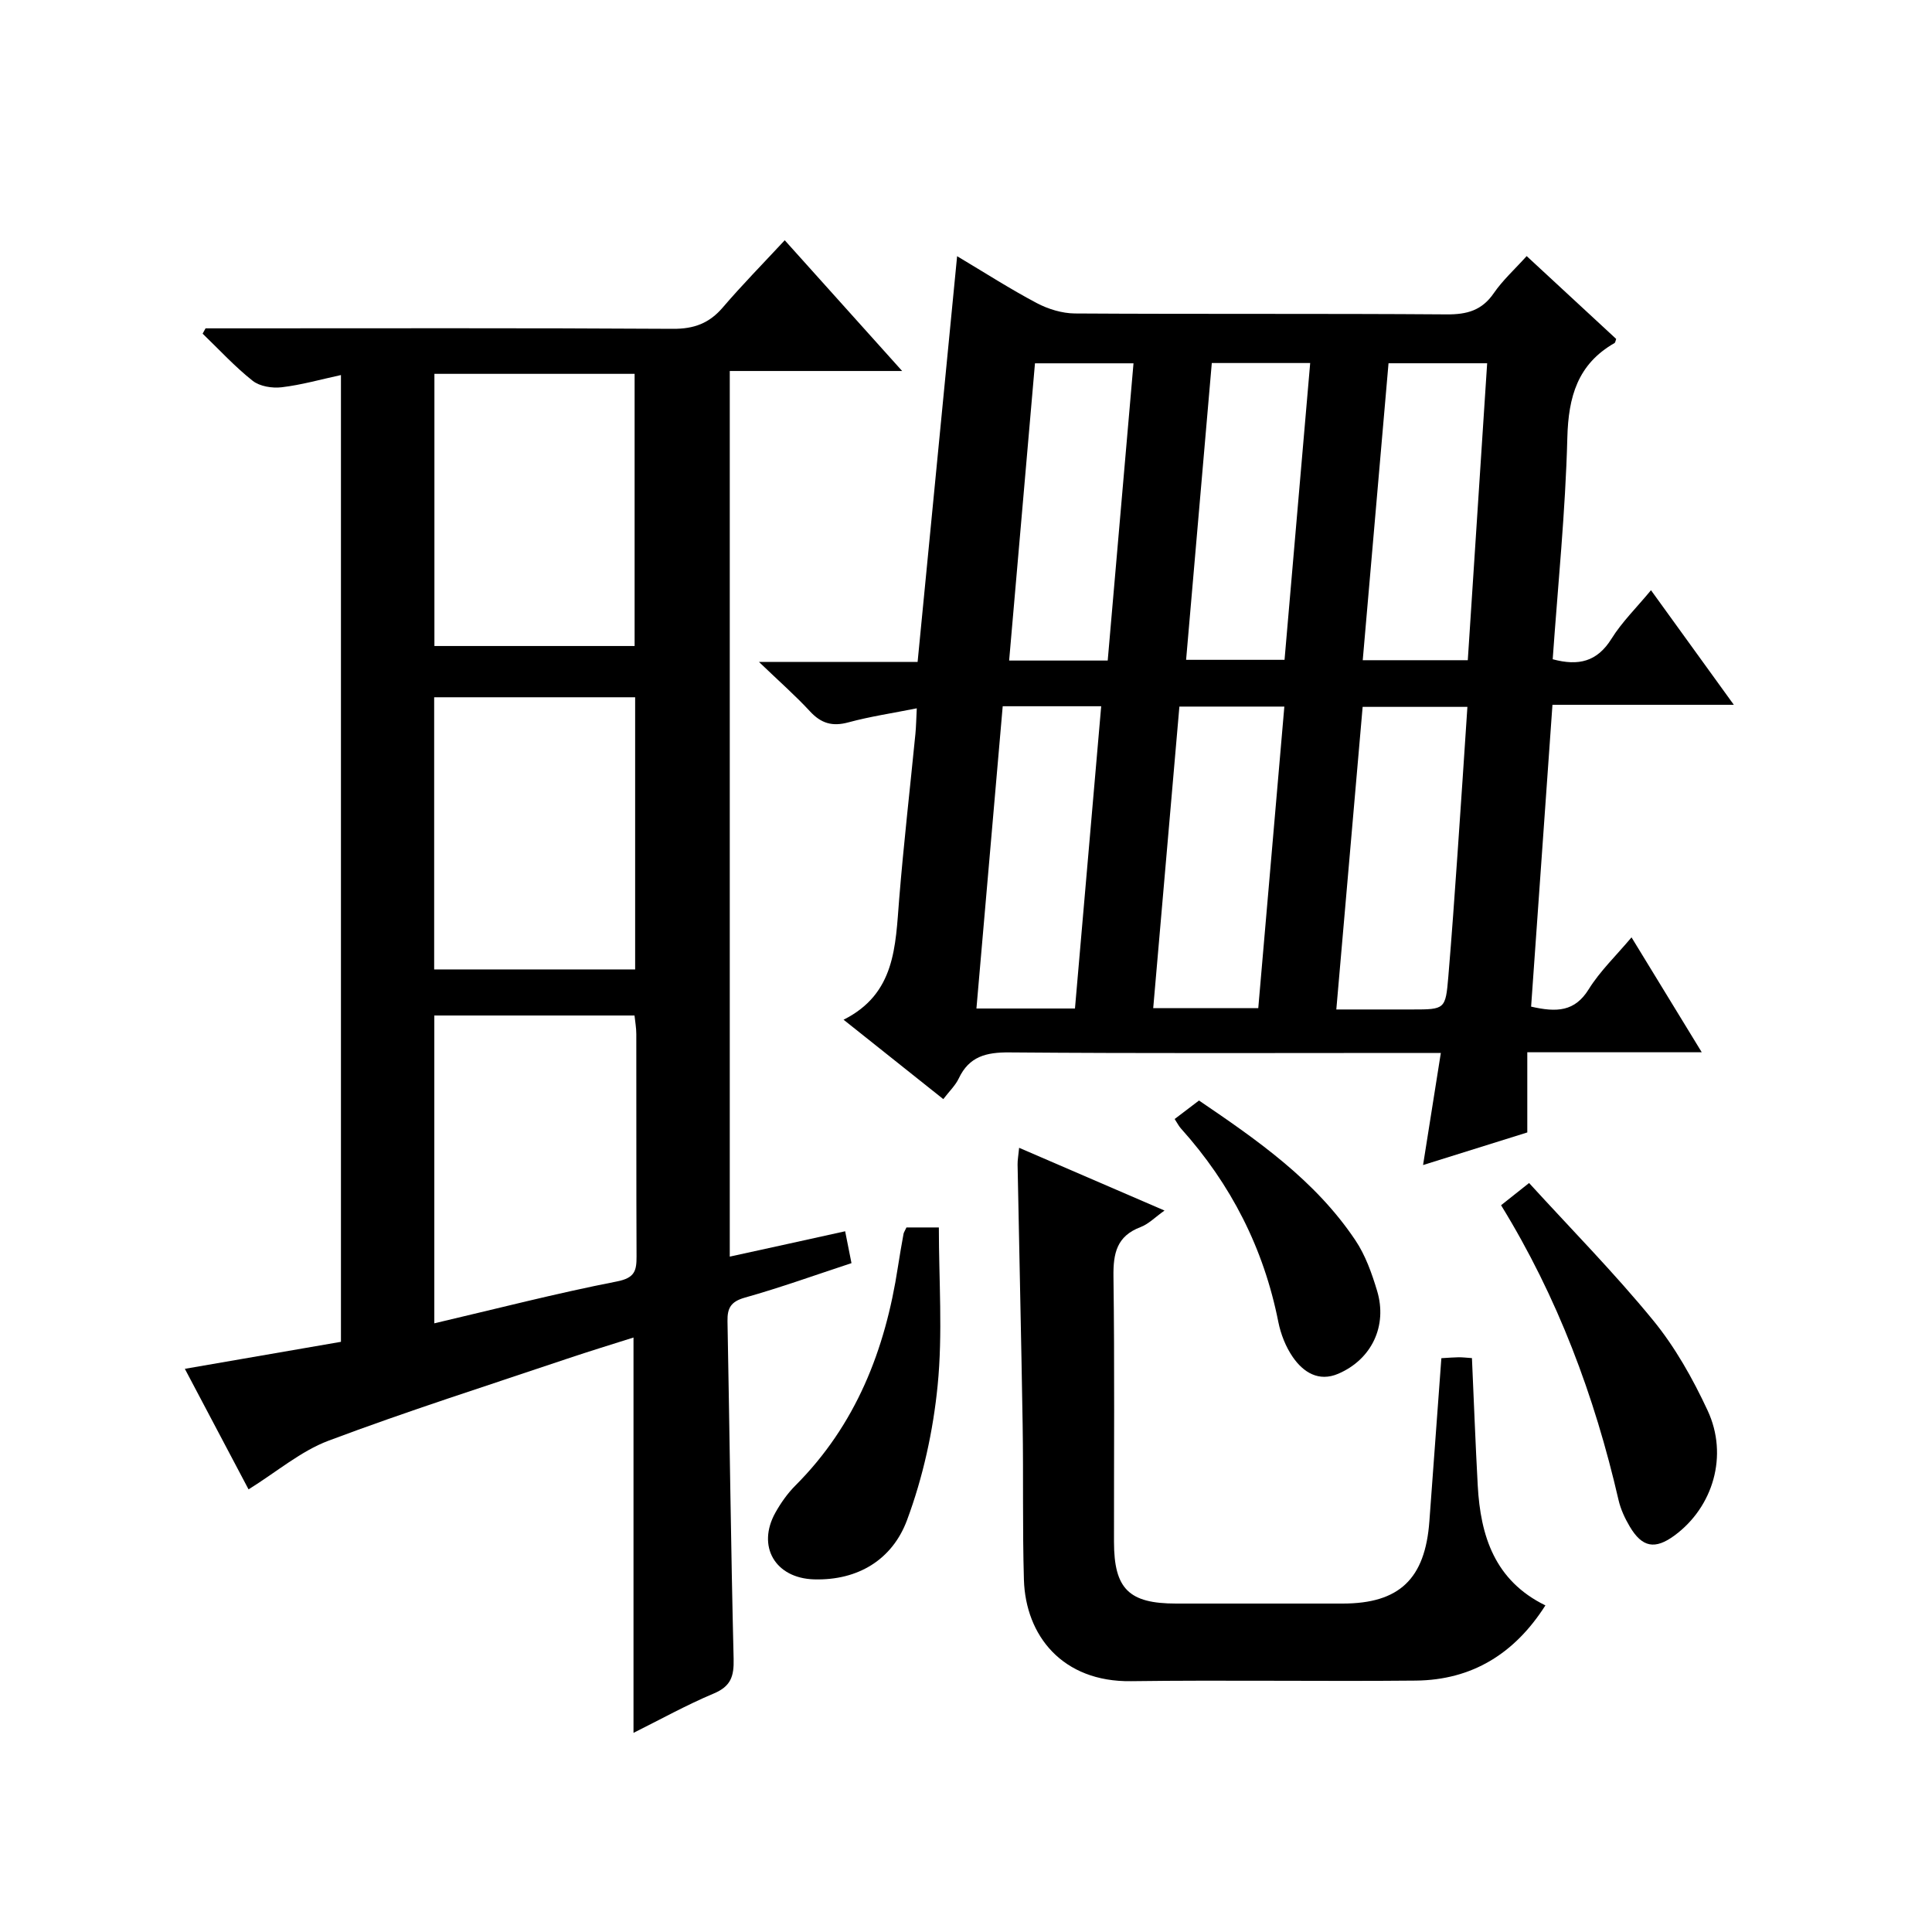
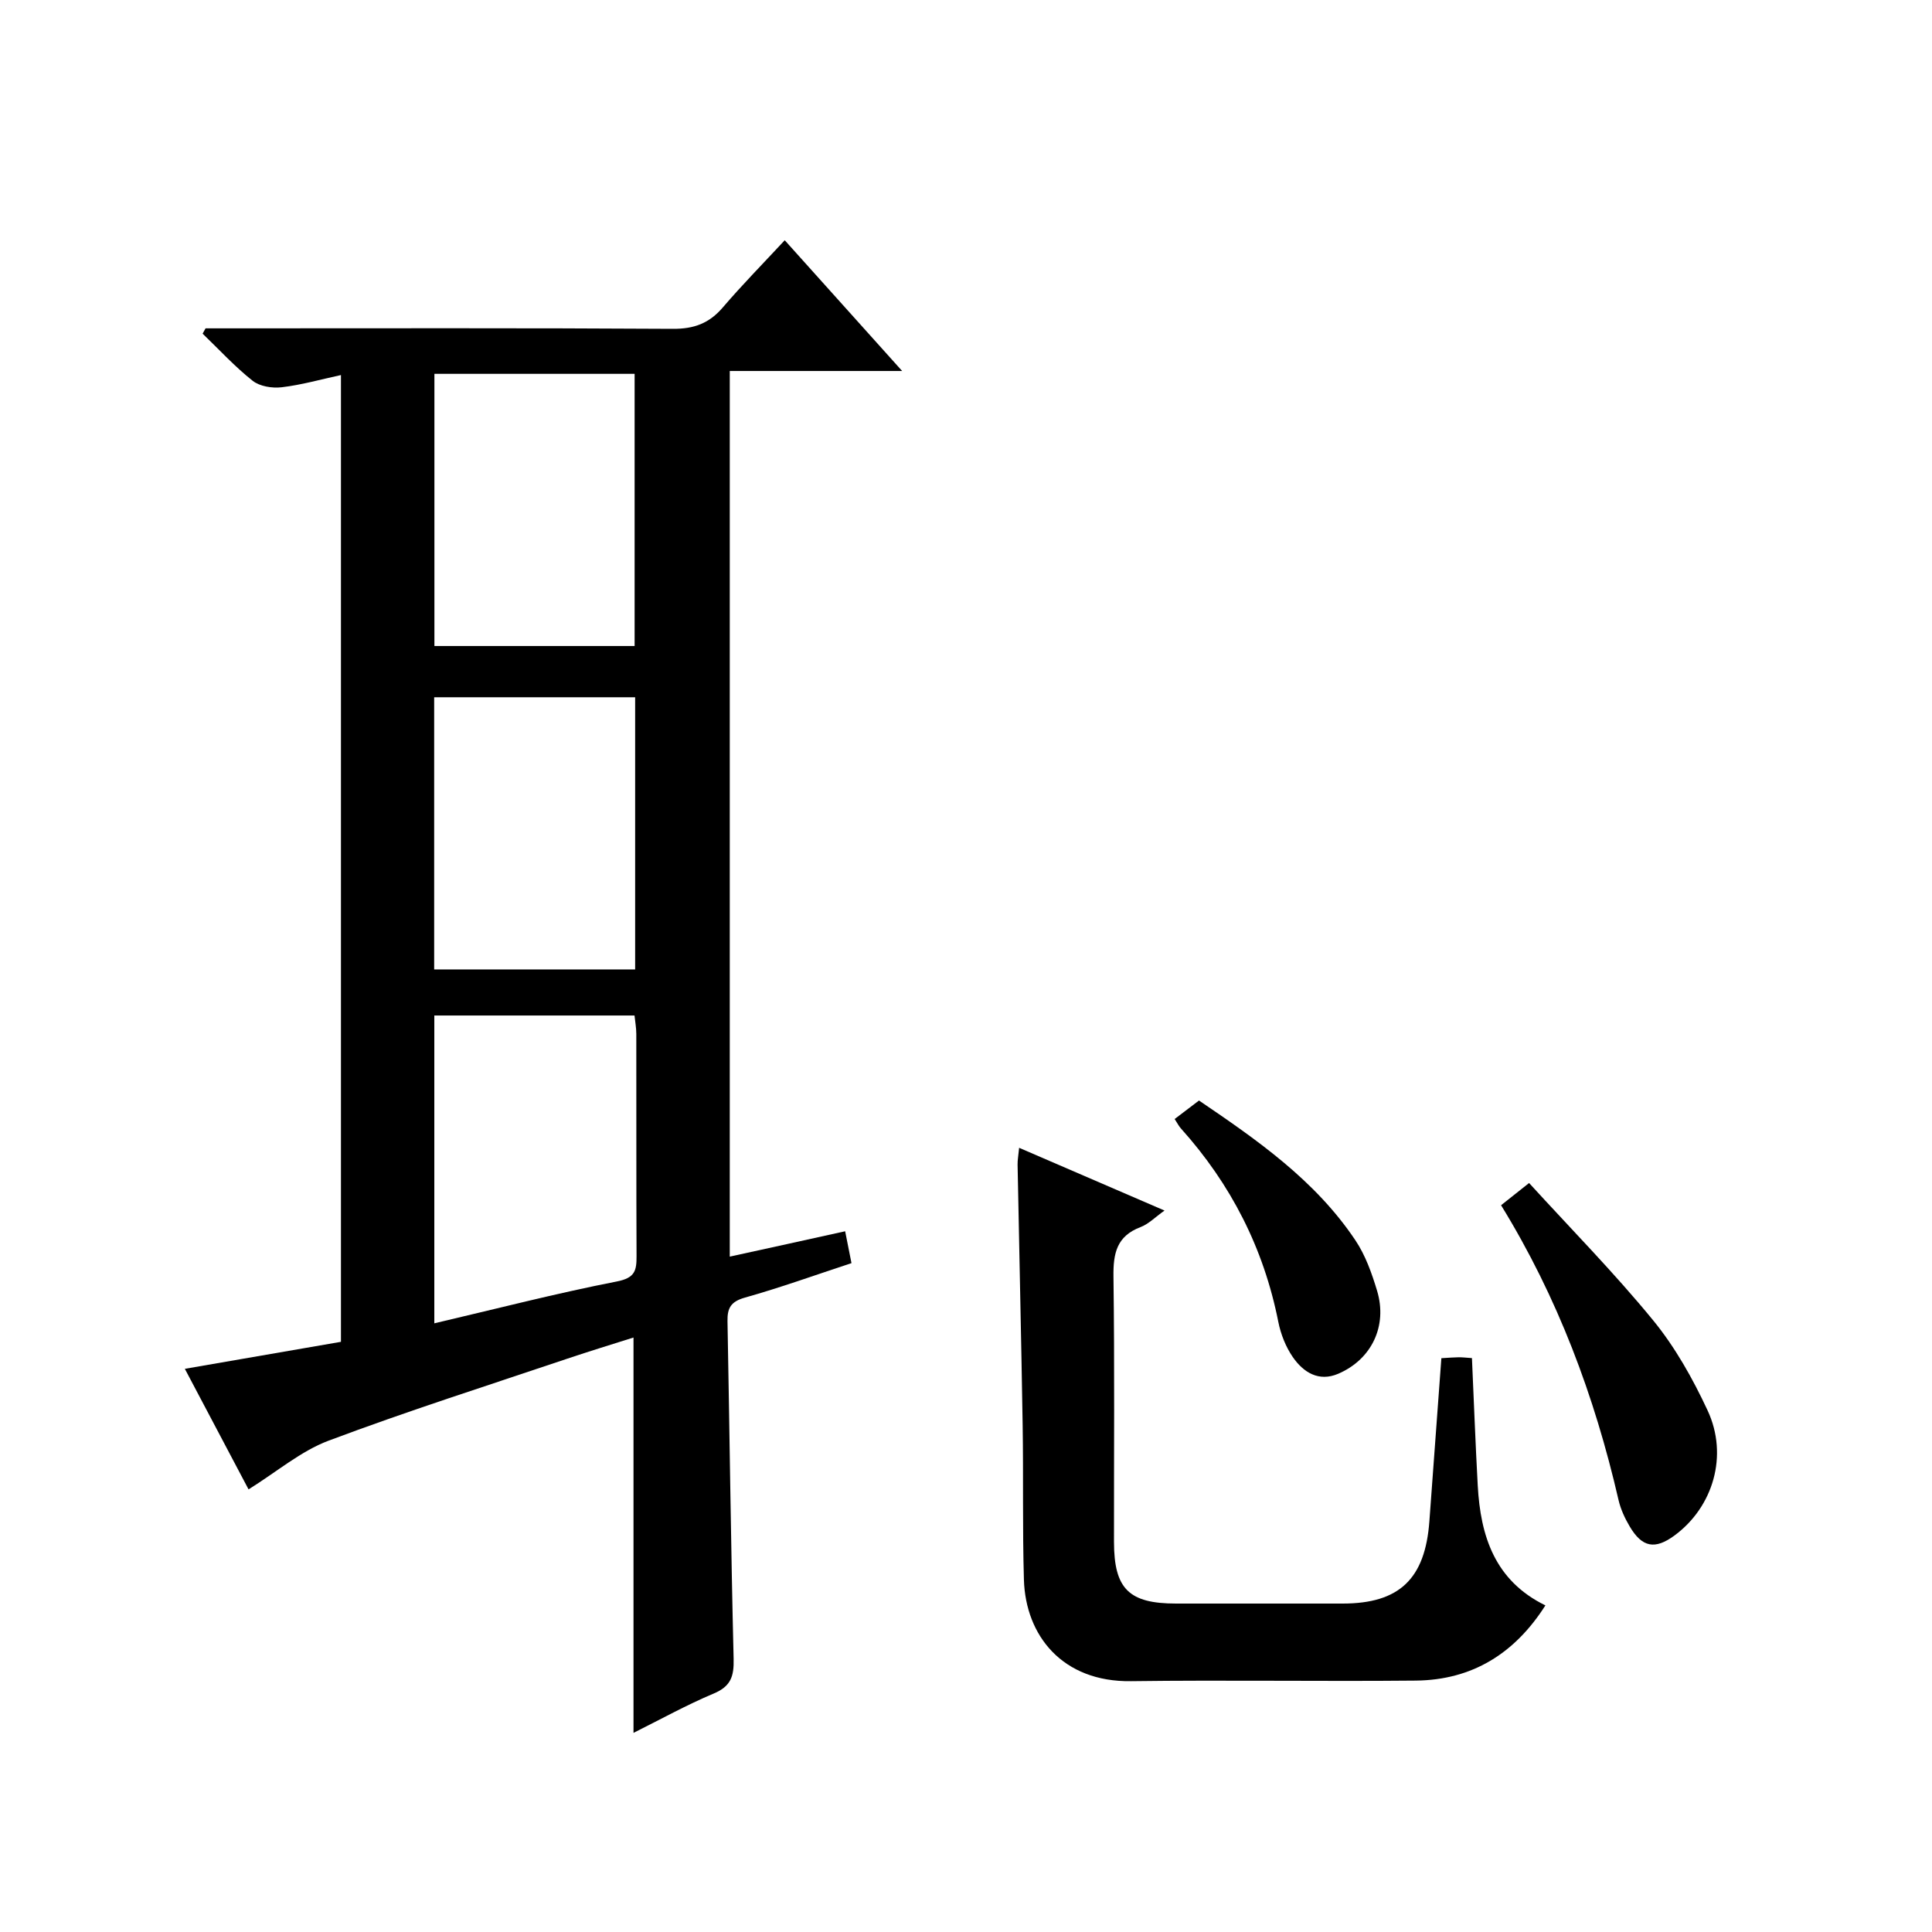
<svg xmlns="http://www.w3.org/2000/svg" version="1.1" id="ZDIC" x="0px" y="0px" viewBox="0 0 400 400" style="enable-background:new 0 0 400 400;" xml:space="preserve">
  <g>
-     <path d="M337.79,194.07c4.9,8.01,9.53,15.59,14.54,23.79c-12.4,0-23.99,0-36.12,0c0,5.74,0,11.15,0,16.6   c-7.19,2.25-13.89,4.35-21.58,6.75c1.25-7.9,2.42-15.27,3.68-23.21c-2.25,0-4.04,0-5.84,0c-27.83,0-55.66,0.12-83.49-0.11   c-4.8-0.04-8.33,0.83-10.48,5.39c-0.69,1.45-1.94,2.63-3.2,4.28c-6.81-5.42-13.4-10.67-20.65-16.44   c10.75-5.37,10.73-15.24,11.51-24.92c0.93-11.45,2.24-22.87,3.37-34.3c0.14-1.45,0.16-2.92,0.28-5.25   c-5.04,1.01-9.68,1.69-14.17,2.91c-3.31,0.9-5.64,0.21-7.94-2.28c-2.99-3.24-6.32-6.16-10.56-10.23c11.87,0,22.11,0,32.84,0   c2.73-28.01,5.42-55.62,8.18-84.01c5.73,3.42,10.99,6.8,16.49,9.71c2.37,1.25,5.25,2.13,7.9,2.15c25.66,0.16,51.33,0,76.99,0.19   c4.18,0.03,7.27-0.81,9.73-4.39c1.85-2.69,4.34-4.94,6.81-7.68c6.38,5.91,12.46,11.53,18.53,17.15c-0.14,0.36-0.16,0.75-0.35,0.86   c-7.63,4.37-9.54,11.11-9.76,19.59c-0.39,15.28-1.95,30.52-3.03,45.87c5.34,1.44,9.2,0.52,12.17-4.24   c2.15-3.46,5.15-6.39,8.18-10.05c5.77,7.98,11.18,15.46,17.15,23.72c-12.95,0-24.99,0-37.55,0c-1.5,21.16-2.96,41.84-4.42,62.49   c5.32,1.22,9.04,1.04,11.91-3.57C331.24,201.08,334.54,197.93,337.79,194.07z M276.67,209c5.81,0,10.78,0,15.75,0   c6.75,0,6.87-0.04,7.44-6.79c0.71-8.46,1.31-16.92,1.9-25.39c0.71-10.08,1.36-20.16,2.05-30.47c-7.42,0-14.47,0-21.69,0   C280.31,167.23,278.52,187.76,276.67,209z M260.51,208.73c1.8-20.85,3.6-41.57,5.4-62.44c-7.62,0-14.52,0-21.73,0   c-1.81,20.88-3.6,41.5-5.42,62.44C246.22,208.73,253.13,208.73,260.51,208.73z M287.48,75.21c-1.79,20.58-3.56,40.99-5.34,61.48   c7.58,0,14.5,0,21.75,0c1.34-20.6,2.67-40.92,4.01-61.48C300.82,75.21,294.4,75.21,287.48,75.21z M222.56,208.8   c1.83-21.12,3.62-41.72,5.43-62.58c-7.02,0-13.45,0-20.39,0c-1.81,20.85-3.61,41.59-5.44,62.58   C209.1,208.8,215.54,208.8,222.56,208.8z M214.28,75.22c-1.8,20.7-3.56,40.98-5.35,61.54c6.99,0,13.42,0,20.41,0   c1.78-20.45,3.55-40.87,5.34-61.54C227.76,75.22,221.32,75.22,214.28,75.22z M250.89,75.16c-1.79,20.68-3.55,40.99-5.32,61.45   c7.18,0,13.71,0,20.38,0c1.79-20.66,3.54-40.94,5.31-61.45C264.19,75.16,257.91,75.16,250.89,75.16z" />
    <path d="M174.98,254.92c0.48,2.42,0.86,4.35,1.31,6.6c-7.45,2.45-14.69,5.06-22.08,7.14c-2.9,0.82-3.64,2.16-3.59,4.87   c0.44,23.31,0.7,46.62,1.27,69.93c0.09,3.62-0.58,5.68-4.13,7.17c-5.62,2.36-10.98,5.34-16.6,8.14c0-27.23,0-54.22,0-81.85   c-4.5,1.43-9.11,2.83-13.68,4.37c-16.52,5.57-33.15,10.86-49.46,16.99c-5.72,2.15-10.65,6.4-16.56,10.08   c-4.26-8.06-8.63-16.32-13.19-24.96c11.09-1.92,21.65-3.74,32.32-5.59c0-66.74,0-133.01,0-200.16c-4.2,0.91-8.2,2.05-12.28,2.53   c-1.96,0.23-4.54-0.18-6.01-1.35c-3.7-2.93-6.93-6.46-10.35-9.75c0.2-0.37,0.41-0.73,0.61-1.1c1.76,0,3.52,0,5.28,0   c30.49,0,60.98-0.09,91.47,0.1c4.39,0.03,7.54-1.15,10.35-4.44c3.98-4.65,8.28-9.02,12.81-13.9c8.41,9.37,16,17.82,24.31,27.07   c-12.49,0-23.88,0-35.69,0c0,61.26,0,122.08,0,183.36C159.05,258.44,166.68,256.75,174.98,254.92z M89.92,273.98   c12.89-3.02,25.28-6.22,37.81-8.67c3.75-0.73,4.07-2.27,4.06-5.24c-0.07-15.33-0.02-30.66-0.05-45.99c0-1.28-0.24-2.55-0.37-3.83   c-13.97,0-27.57,0-41.45,0C89.92,231.43,89.92,252.35,89.92,273.98z M131.39,133.75c0-19.09,0-37.78,0-56.35   c-14.08,0-27.78,0-41.45,0c0,18.97,0,37.54,0,56.35C103.81,133.75,117.4,133.75,131.39,133.75z M131.5,144.36   c-14.15,0-27.87,0-41.61,0c0,18.94,0,37.52,0,56.35c13.95,0,27.65,0,41.61,0C131.5,181.87,131.5,163.31,131.5,144.36z" />
    <path d="M298.42,281.2c1.56-0.09,2.55-0.18,3.54-0.19c0.81-0.01,1.63,0.09,2.79,0.17c0.4,8.85,0.72,17.62,1.2,26.38   c0.57,10.47,3.53,19.7,14.01,24.82c-6.37,10-15.19,15.45-26.83,15.57c-19.65,0.19-39.31-0.14-58.97,0.12   c-14.21,0.19-21.83-9.44-22.17-21.02c-0.31-10.65-0.09-21.32-0.26-31.98c-0.29-17.98-0.71-35.95-1.05-53.93   c-0.02-0.95,0.17-1.9,0.32-3.5c10.04,4.34,19.69,8.5,30.1,12.99c-1.91,1.35-3.29,2.79-4.97,3.43c-4.91,1.86-5.66,5.4-5.6,10.2   c0.25,18.32,0.09,36.65,0.11,54.97c0.01,9.74,3.09,12.77,12.86,12.77c11.49,0,22.99,0,34.48,0c11.74,0,17.09-5.1,17.96-17.07   C296.75,303.83,297.58,292.73,298.42,281.2z" />
    <path d="M310.78,249.53c1.65-1.31,3.19-2.53,5.8-4.6c8.68,9.51,17.63,18.59,25.67,28.41c4.57,5.58,8.23,12.11,11.29,18.68   c4.35,9.33,1.14,19.99-6.83,25.87c-4.04,2.98-6.71,2.52-9.29-1.84c-1.01-1.7-1.88-3.58-2.32-5.49   C330.14,289.03,322.5,268.58,310.78,249.53z" />
-     <path d="M187.67,254.13c2,0,3.81,0,6.71,0c0,10.95,0.82,21.91-0.25,32.69c-0.93,9.45-3.04,19.04-6.35,27.93   c-3.01,8.07-10.06,12.51-19.25,12.24c-8.04-0.24-11.9-6.85-7.98-13.84c1.13-2.01,2.51-3.97,4.13-5.59   c12.53-12.54,18.6-28.08,21.22-45.24c0.35-2.3,0.76-4.59,1.17-6.88C187.13,255.13,187.34,254.86,187.67,254.13z" />
    <path d="M243.2,231.68c1.8-1.37,3.24-2.47,5.04-3.83c12.09,8.21,24.08,16.53,32.38,28.94c2.08,3.1,3.4,6.83,4.49,10.45   c2.19,7.27-1.12,14.21-8.04,17.18c-4.03,1.73-7.22-0.29-9.4-3.44c-1.47-2.12-2.5-4.75-3.01-7.3c-3.02-15.23-9.8-28.51-20.15-40.03   C244.07,233.17,243.78,232.57,243.2,231.68z" />
  </g>
</svg>